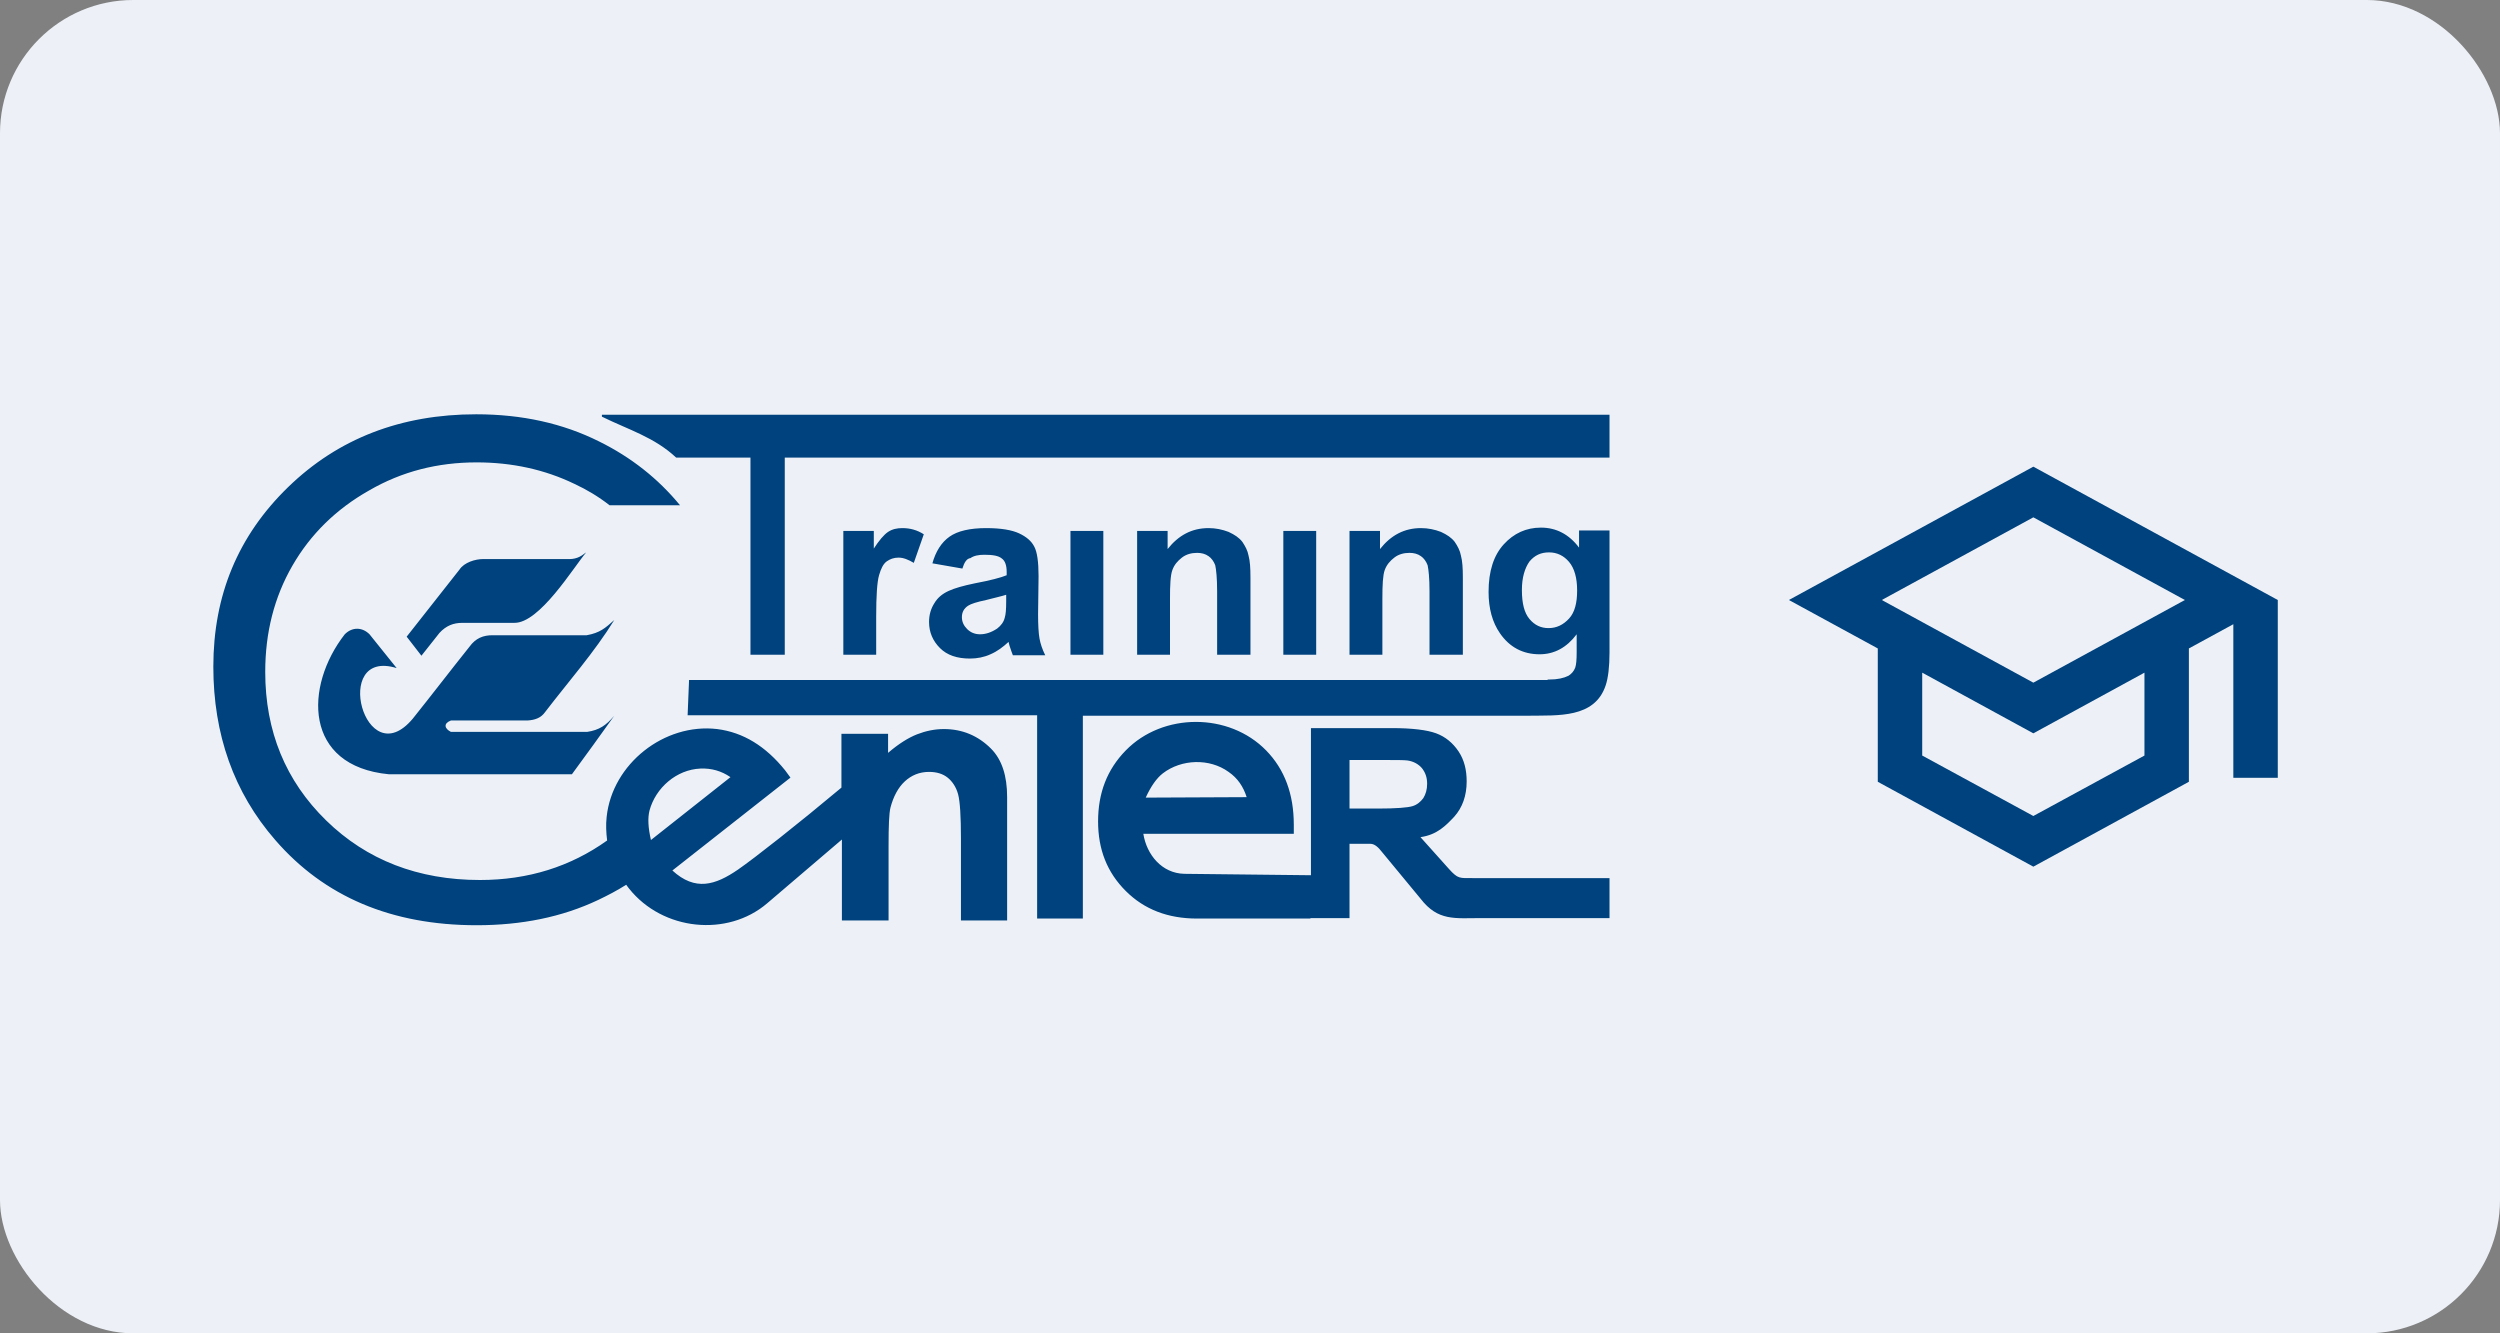
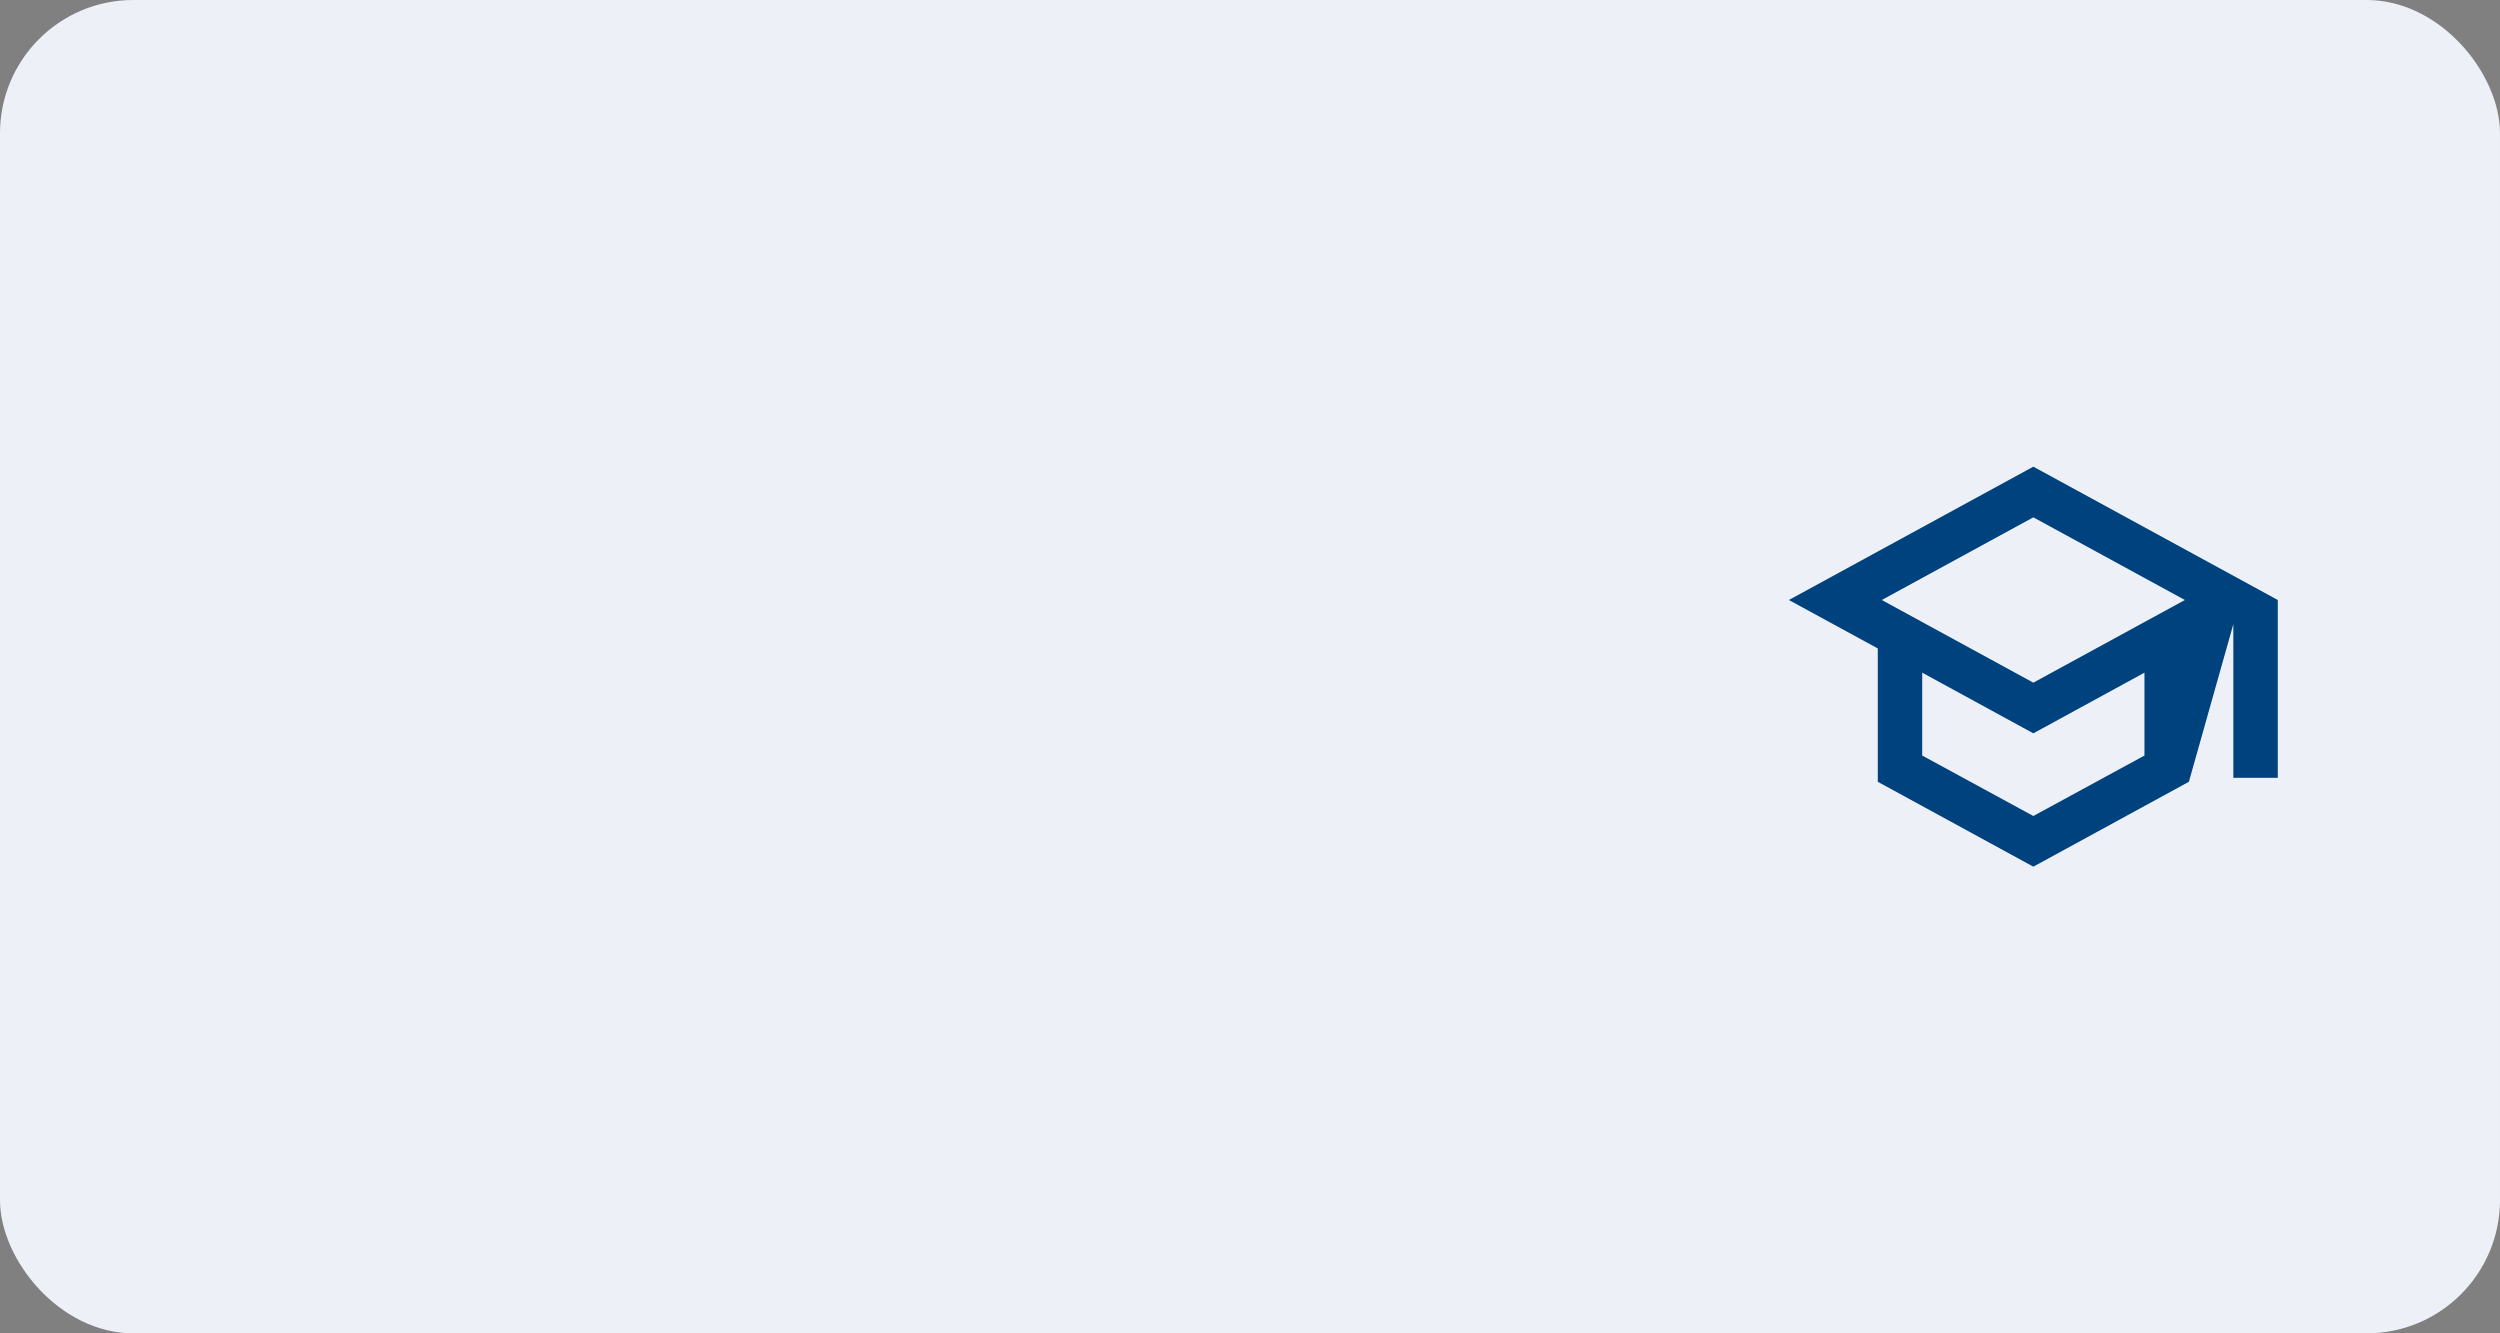
<svg xmlns="http://www.w3.org/2000/svg" width="150" height="80" viewBox="0 0 150 80" fill="none">
  <rect x="0" y="0" width="150" height="80" fill="#808080" stroke="none" />
  <rect width="150" height="80" rx="8" fill="#EDF1F7" />
-   <path d="M80.943 48.514H82.657C83.771 48.514 84.457 48.457 84.743 48.371C85.028 48.286 85.228 48.114 85.4 47.886C85.543 47.657 85.628 47.371 85.628 47.029C85.628 46.629 85.514 46.343 85.314 46.086C85.114 45.857 84.828 45.686 84.457 45.629C84.257 45.6 83.714 45.6 82.771 45.6H80.971V48.514H80.943ZM78.628 55.114H71.828C70.085 55.114 68.657 54.572 67.543 53.457C66.428 52.343 65.885 50.971 65.885 49.286C65.885 47.572 66.428 46.172 67.543 45.029C69.771 42.743 73.743 42.743 75.971 45.029C77.085 46.172 77.628 47.657 77.628 49.486V50.029H68.6C68.8 51.286 69.714 52.4 71.057 52.429L78.657 52.514V43.686H83.514C84.743 43.686 85.628 43.8 86.171 44C86.714 44.2 87.171 44.572 87.514 45.086C87.857 45.6 88 46.2 88 46.886C88 47.743 87.743 48.457 87.257 49C86.743 49.543 86.228 50.086 85.228 50.229C85.8 50.857 86.371 51.514 86.943 52.143C87.486 52.743 87.571 52.686 88.4 52.686H96.571V55.086H88.943C87.285 55.086 86.285 55.286 85.228 53.914L82.914 51.114C82.714 50.857 82.486 50.629 82.228 50.629H80.971V55.086H78.628V55.114ZM74.8 47.829C74.6 47.2 74.257 46.686 73.714 46.314C72.571 45.486 70.885 45.543 69.771 46.4C69.4 46.686 69.057 47.172 68.743 47.857L74.8 47.829ZM45.028 39.286V27.457H40.571C39.257 26.229 37.743 25.8 36.114 25V24.886H96.571V27.457H47.086V39.286H45.028ZM91.314 35.4C91.314 36.2 91.457 36.772 91.771 37.143C92.085 37.514 92.457 37.686 92.914 37.686C93.4 37.686 93.8 37.486 94.143 37.114C94.486 36.743 94.628 36.172 94.628 35.429C94.628 34.657 94.457 34.086 94.143 33.714C93.828 33.343 93.428 33.143 92.943 33.143C92.457 33.143 92.085 33.314 91.771 33.686C91.486 34.086 91.314 34.657 91.314 35.4ZM62.228 55.114V42.914H41.257L41.343 40.8H89.714H92.857V40.772C92.885 40.772 92.914 40.772 92.943 40.772C93.457 40.772 93.828 40.686 94.114 40.543C94.285 40.429 94.428 40.286 94.514 40.057C94.571 39.886 94.6 39.6 94.6 39.143V38.057C94 38.857 93.257 39.257 92.371 39.257C91.371 39.257 90.571 38.829 90 38C89.543 37.343 89.314 36.514 89.314 35.514C89.314 34.257 89.628 33.314 90.228 32.657C90.828 32 91.571 31.657 92.457 31.657C93.371 31.657 94.143 32.057 94.743 32.857V31.829H96.571V39.143C96.571 40.029 96.486 40.686 96.343 41.114C95.686 43.114 93.457 42.914 91.714 42.943H87.028H64.971V55.114H62.228ZM52.571 39.286H50.6V31.857H52.428V32.914C52.743 32.429 53.028 32.086 53.285 31.914C53.543 31.743 53.828 31.686 54.143 31.686C54.6 31.686 55.028 31.8 55.428 32.057L54.828 33.772C54.486 33.572 54.2 33.457 53.914 33.457C53.628 33.457 53.4 33.543 53.2 33.686C53 33.829 52.857 34.114 52.743 34.514C52.628 34.914 52.571 35.743 52.571 37V39.286ZM57.743 34.114L55.943 33.8C56.143 33.086 56.486 32.543 56.971 32.2C57.457 31.857 58.2 31.686 59.171 31.686C60.057 31.686 60.714 31.8 61.143 32C61.571 32.2 61.886 32.457 62.057 32.8C62.228 33.114 62.314 33.714 62.314 34.572L62.285 36.857C62.285 37.514 62.314 38 62.371 38.314C62.428 38.629 62.543 38.971 62.714 39.314H60.771C60.714 39.172 60.657 39 60.571 38.743C60.543 38.629 60.514 38.543 60.514 38.514C60.171 38.829 59.828 39.086 59.428 39.257C59.057 39.429 58.628 39.514 58.2 39.514C57.428 39.514 56.828 39.314 56.4 38.886C55.971 38.457 55.743 37.943 55.743 37.314C55.743 36.886 55.857 36.514 56.057 36.2C56.257 35.857 56.543 35.629 56.914 35.457C57.285 35.286 57.8 35.143 58.486 35C59.4 34.829 60.057 34.657 60.4 34.514V34.314C60.4 33.943 60.314 33.657 60.114 33.514C59.914 33.343 59.571 33.286 59.057 33.286C58.714 33.286 58.428 33.343 58.228 33.486C58 33.514 57.857 33.743 57.743 34.114ZM60.371 35.686C60.114 35.772 59.714 35.857 59.171 36C58.628 36.114 58.257 36.229 58.086 36.343C57.828 36.514 57.714 36.743 57.714 37.029C57.714 37.314 57.828 37.543 58.028 37.743C58.228 37.943 58.486 38.057 58.8 38.057C59.143 38.057 59.486 37.943 59.828 37.714C60.057 37.543 60.228 37.314 60.285 37.057C60.343 36.886 60.371 36.572 60.371 36.086V35.686ZM64.228 39.286V31.857H66.2V39.286H64.228ZM75 39.286H73.028V35.486C73.028 34.686 72.971 34.172 72.914 33.914C72.828 33.686 72.686 33.486 72.514 33.371C72.314 33.229 72.085 33.172 71.828 33.172C71.486 33.172 71.171 33.257 70.914 33.457C70.657 33.657 70.457 33.886 70.343 34.2C70.228 34.514 70.2 35.086 70.2 35.914V39.286H68.228V31.857H70.057V32.943C70.714 32.114 71.514 31.686 72.514 31.686C72.943 31.686 73.343 31.771 73.714 31.914C74.085 32.086 74.343 32.257 74.543 32.514C74.714 32.772 74.857 33.029 74.914 33.343C75 33.657 75.028 34.086 75.028 34.657V39.286H75ZM77 39.286V31.857H78.971V39.286H77ZM87.743 39.286H85.771V35.486C85.771 34.686 85.714 34.172 85.657 33.914C85.571 33.686 85.428 33.486 85.257 33.371C85.057 33.229 84.828 33.172 84.571 33.172C84.228 33.172 83.914 33.257 83.657 33.457C83.4 33.657 83.2 33.886 83.085 34.2C82.971 34.514 82.943 35.086 82.943 35.914V39.286H80.971V31.857H82.8V32.943C83.457 32.114 84.257 31.686 85.257 31.686C85.686 31.686 86.085 31.771 86.457 31.914C86.828 32.086 87.085 32.257 87.285 32.514C87.457 32.772 87.6 33.029 87.657 33.343C87.743 33.657 87.771 34.086 87.771 34.657V39.286H87.743ZM35.171 33.143C34.8 33.429 34.543 33.572 33.971 33.543C32.314 33.543 30.657 33.543 29 33.543C28.514 33.543 27.857 33.743 27.571 34.172C26.514 35.514 25.457 36.857 24.4 38.2C24.686 38.572 25 38.971 25.285 39.343C25.657 38.886 26 38.429 26.371 37.971C26.771 37.543 27.2 37.371 27.743 37.371C28.771 37.371 29.828 37.371 30.857 37.371C32.371 37.4 34.4 34.057 35.171 33.143ZM36.857 42.943C36.371 43.514 35.971 43.8 35.228 43.914C32.514 43.914 29.8 43.914 27.057 43.914C26.657 43.714 26.6 43.4 27.057 43.229C28.6 43.229 30.143 43.229 31.657 43.229C32.086 43.2 32.457 43.086 32.714 42.714C34.114 40.886 35.657 39.143 36.857 37.2C36.314 37.686 36 37.971 35.2 38.114C33.314 38.114 31.428 38.114 29.543 38.114C29 38.114 28.543 38.286 28.171 38.8C27.028 40.229 25.914 41.686 24.771 43.114C21.886 46.572 19.857 38.857 23.8 40.086C23.257 39.4 22.714 38.743 22.171 38.057C21.743 37.629 21.143 37.6 20.686 38.057C18.257 41.172 18.2 45.971 23.343 46.457C27 46.457 30.657 46.457 34.314 46.457C35.171 45.286 36.028 44.114 36.857 42.943ZM36.571 30.314C35.914 29.8 35.2 29.372 34.457 29.029C32.685 28.172 30.714 27.743 28.6 27.743C26.257 27.743 24.114 28.286 22.143 29.429C20.171 30.543 18.628 32.057 17.543 33.943C16.457 35.829 15.914 37.943 15.914 40.314C15.914 43.886 17.143 46.857 19.571 49.229C22 51.6 25.085 52.8 28.8 52.8C31.686 52.8 34.228 52 36.428 50.429C36.371 49.971 36.343 49.486 36.4 49C36.743 45.829 39.857 43.371 43.028 43.743C44.6 43.943 45.943 44.772 47.114 46.229L47.428 46.657L40.343 52.229C41.714 53.486 42.914 53.114 44.285 52.172C45.314 51.457 47.857 49.457 50.486 47.257V44.029H53.285V45.172C53.914 44.629 54.514 44.257 55.028 44.057C55.543 43.857 56.086 43.743 56.628 43.743C57.743 43.743 58.685 44.143 59.457 44.914C60.114 45.572 60.428 46.543 60.428 47.829V55.229H57.657V50.314C57.657 48.971 57.6 48.086 57.486 47.657C57.371 47.229 57.143 46.886 56.857 46.657C56.571 46.429 56.2 46.314 55.743 46.314C55.171 46.314 54.685 46.514 54.285 46.886C53.886 47.257 53.6 47.8 53.428 48.457C53.343 48.8 53.314 49.572 53.314 50.743V55.229H50.514V50.371L46.028 54.2C43.657 56.229 39.771 55.857 37.743 53.314C37.685 53.229 37.628 53.172 37.571 53.086C37.028 53.429 36.486 53.714 35.886 54C33.714 55.029 31.285 55.514 28.6 55.514C23.485 55.514 19.457 53.8 16.514 50.4C14.028 47.543 12.8 44.057 12.8 40C12.8 35.714 14.286 32.143 17.285 29.229C20.285 26.314 24.057 24.857 28.571 24.857C31.314 24.857 33.771 25.4 35.943 26.486C37.857 27.429 39.486 28.714 40.8 30.314H36.571ZM43.828 46.629C43.285 46.257 42.685 46.086 42.028 46.114C40.6 46.172 39.343 47.257 38.971 48.629C38.857 49.086 38.886 49.657 39.057 50.4L43.828 46.629Z" fill="#00427D" />
-   <path d="M122 28L107.333 36L112.667 38.907V46.907L122 52L131.333 46.907V38.907L134 37.453V46.667H136.667V36L122 28ZM131.093 36L122 40.96L112.907 36L122 31.04L131.093 36ZM128.667 45.333L122 48.96L115.333 45.333V40.36L122 44L128.667 40.36V45.333Z" fill="#00427D" />
+   <path d="M122 28L107.333 36L112.667 38.907V46.907L122 52L131.333 46.907L134 37.453V46.667H136.667V36L122 28ZM131.093 36L122 40.96L112.907 36L122 31.04L131.093 36ZM128.667 45.333L122 48.96L115.333 45.333V40.36L122 44L128.667 40.36V45.333Z" fill="#00427D" />
</svg>